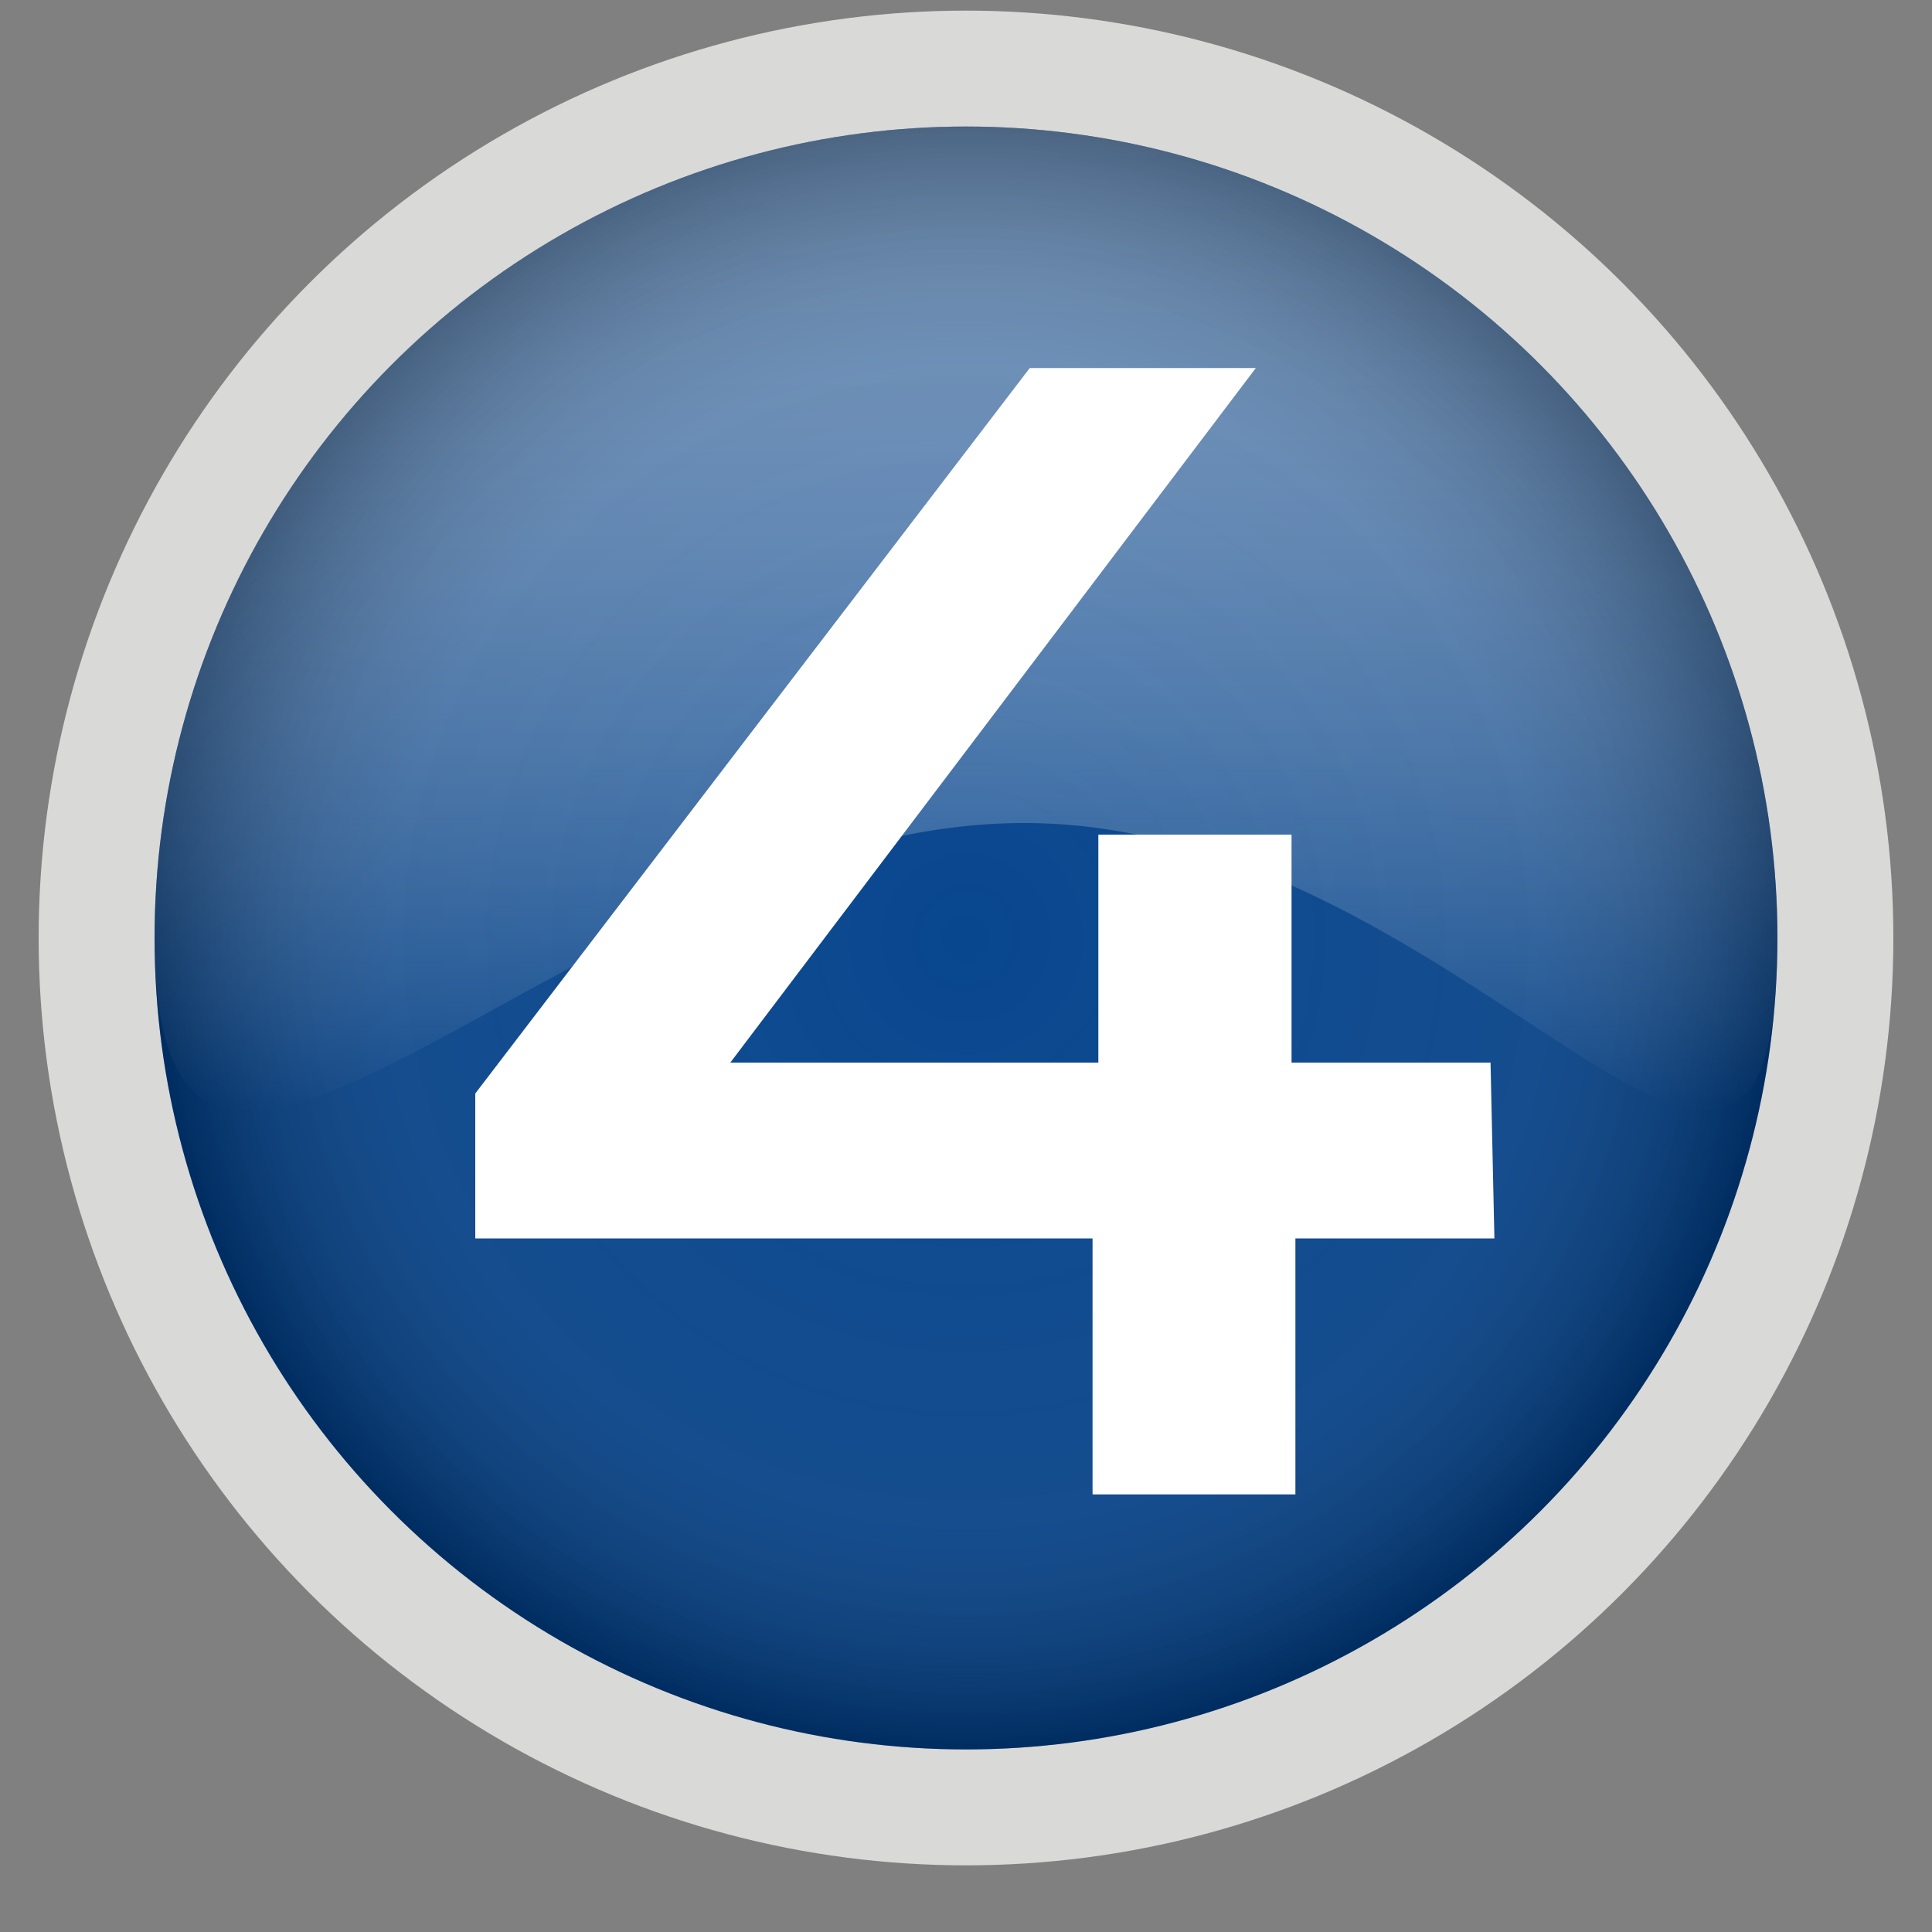
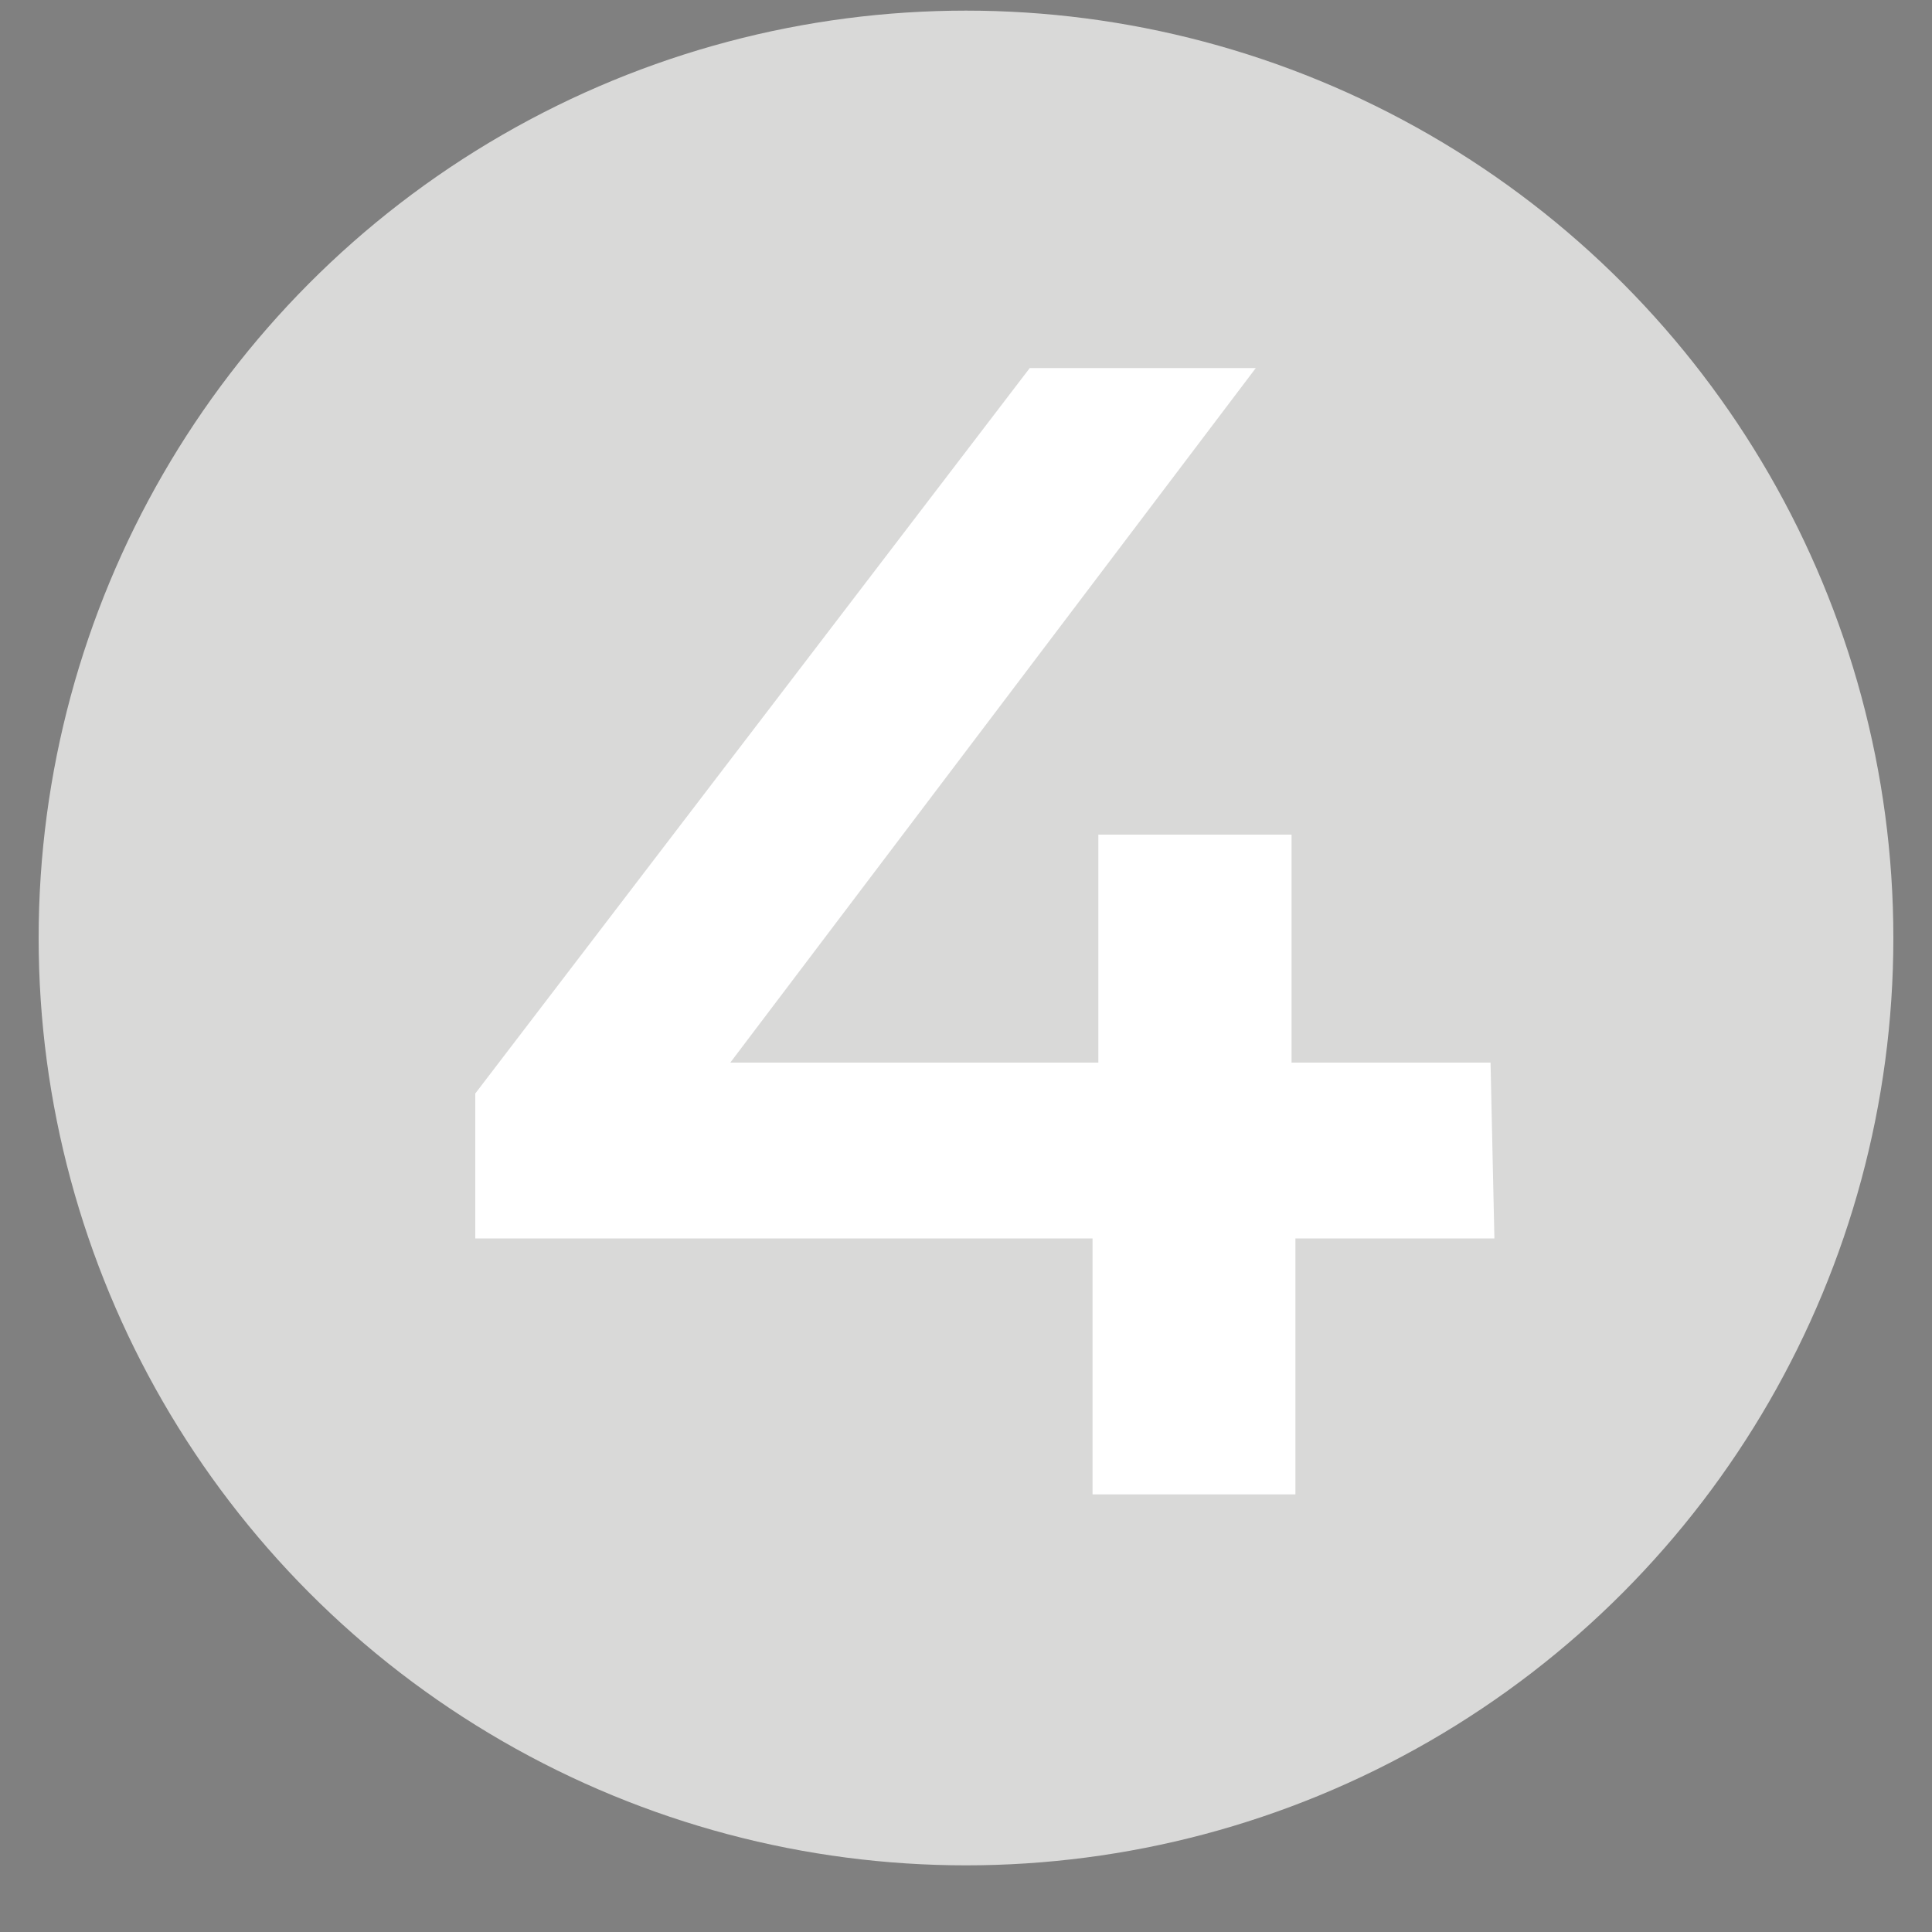
<svg xmlns="http://www.w3.org/2000/svg" id="Capa_1" data-name="Capa 1" viewBox="0 0 20 20">
  <rect x="0" y="0" width="20" height="20" fill="#808080" stroke="none" />
  <defs>
    <style>.cls-1{fill:#d9d9d8;}.cls-2{fill:#00408a;}.cls-3{opacity:0.6;fill:url(#Degradado_sin_nombre_10);}.cls-4{fill:url(#Degradado_sin_nombre_27);}.cls-5{fill:#fff;}</style>
    <linearGradient id="Degradado_sin_nombre_10" x1="10" y1="1.32" x2="10" y2="11.51" gradientUnits="userSpaceOnUse">
      <stop offset="0" stop-color="#fff" stop-opacity="0.7" />
      <stop offset="0.15" stop-color="#fff" stop-opacity="0.68" />
      <stop offset="0.3" stop-color="#fff" stop-opacity="0.64" />
      <stop offset="0.45" stop-color="#fff" stop-opacity="0.56" />
      <stop offset="0.6" stop-color="#fff" stop-opacity="0.45" />
      <stop offset="0.75" stop-color="#fff" stop-opacity="0.31" />
      <stop offset="0.89" stop-color="#fff" stop-opacity="0.15" />
      <stop offset="1" stop-color="#fff" stop-opacity="0" />
    </linearGradient>
    <radialGradient id="Degradado_sin_nombre_27" cx="10" cy="9.71" r="8.4" gradientUnits="userSpaceOnUse">
      <stop offset="0" stop-color="#fff" stop-opacity="0.03" />
      <stop offset="0.71" stop-color="#acacac" stop-opacity="0.12" />
      <stop offset="1" stop-opacity="0.3" />
    </radialGradient>
  </defs>
  <title>NUMEROS_1_5</title>
  <circle class="cls-1" cx="10" cy="9.71" r="9.6" />
-   <circle class="cls-2" cx="10" cy="9.71" r="8.4" />
-   <path class="cls-3" d="M18.4,9.71c0,4.64-3.16-1.19-7.8-1.19s-9,5.83-9,1.19a8.4,8.4,0,0,1,16.8,0Z" />
-   <circle class="cls-4" cx="10" cy="9.71" r="8.4" />
  <path class="cls-5" d="M15.47,12.82H13.41v2.65h-2.1V12.82H4.92v-1.5l5.74-7.51H13L7.56,11h3.81V8.64h2V11h2.06Z" />
</svg>